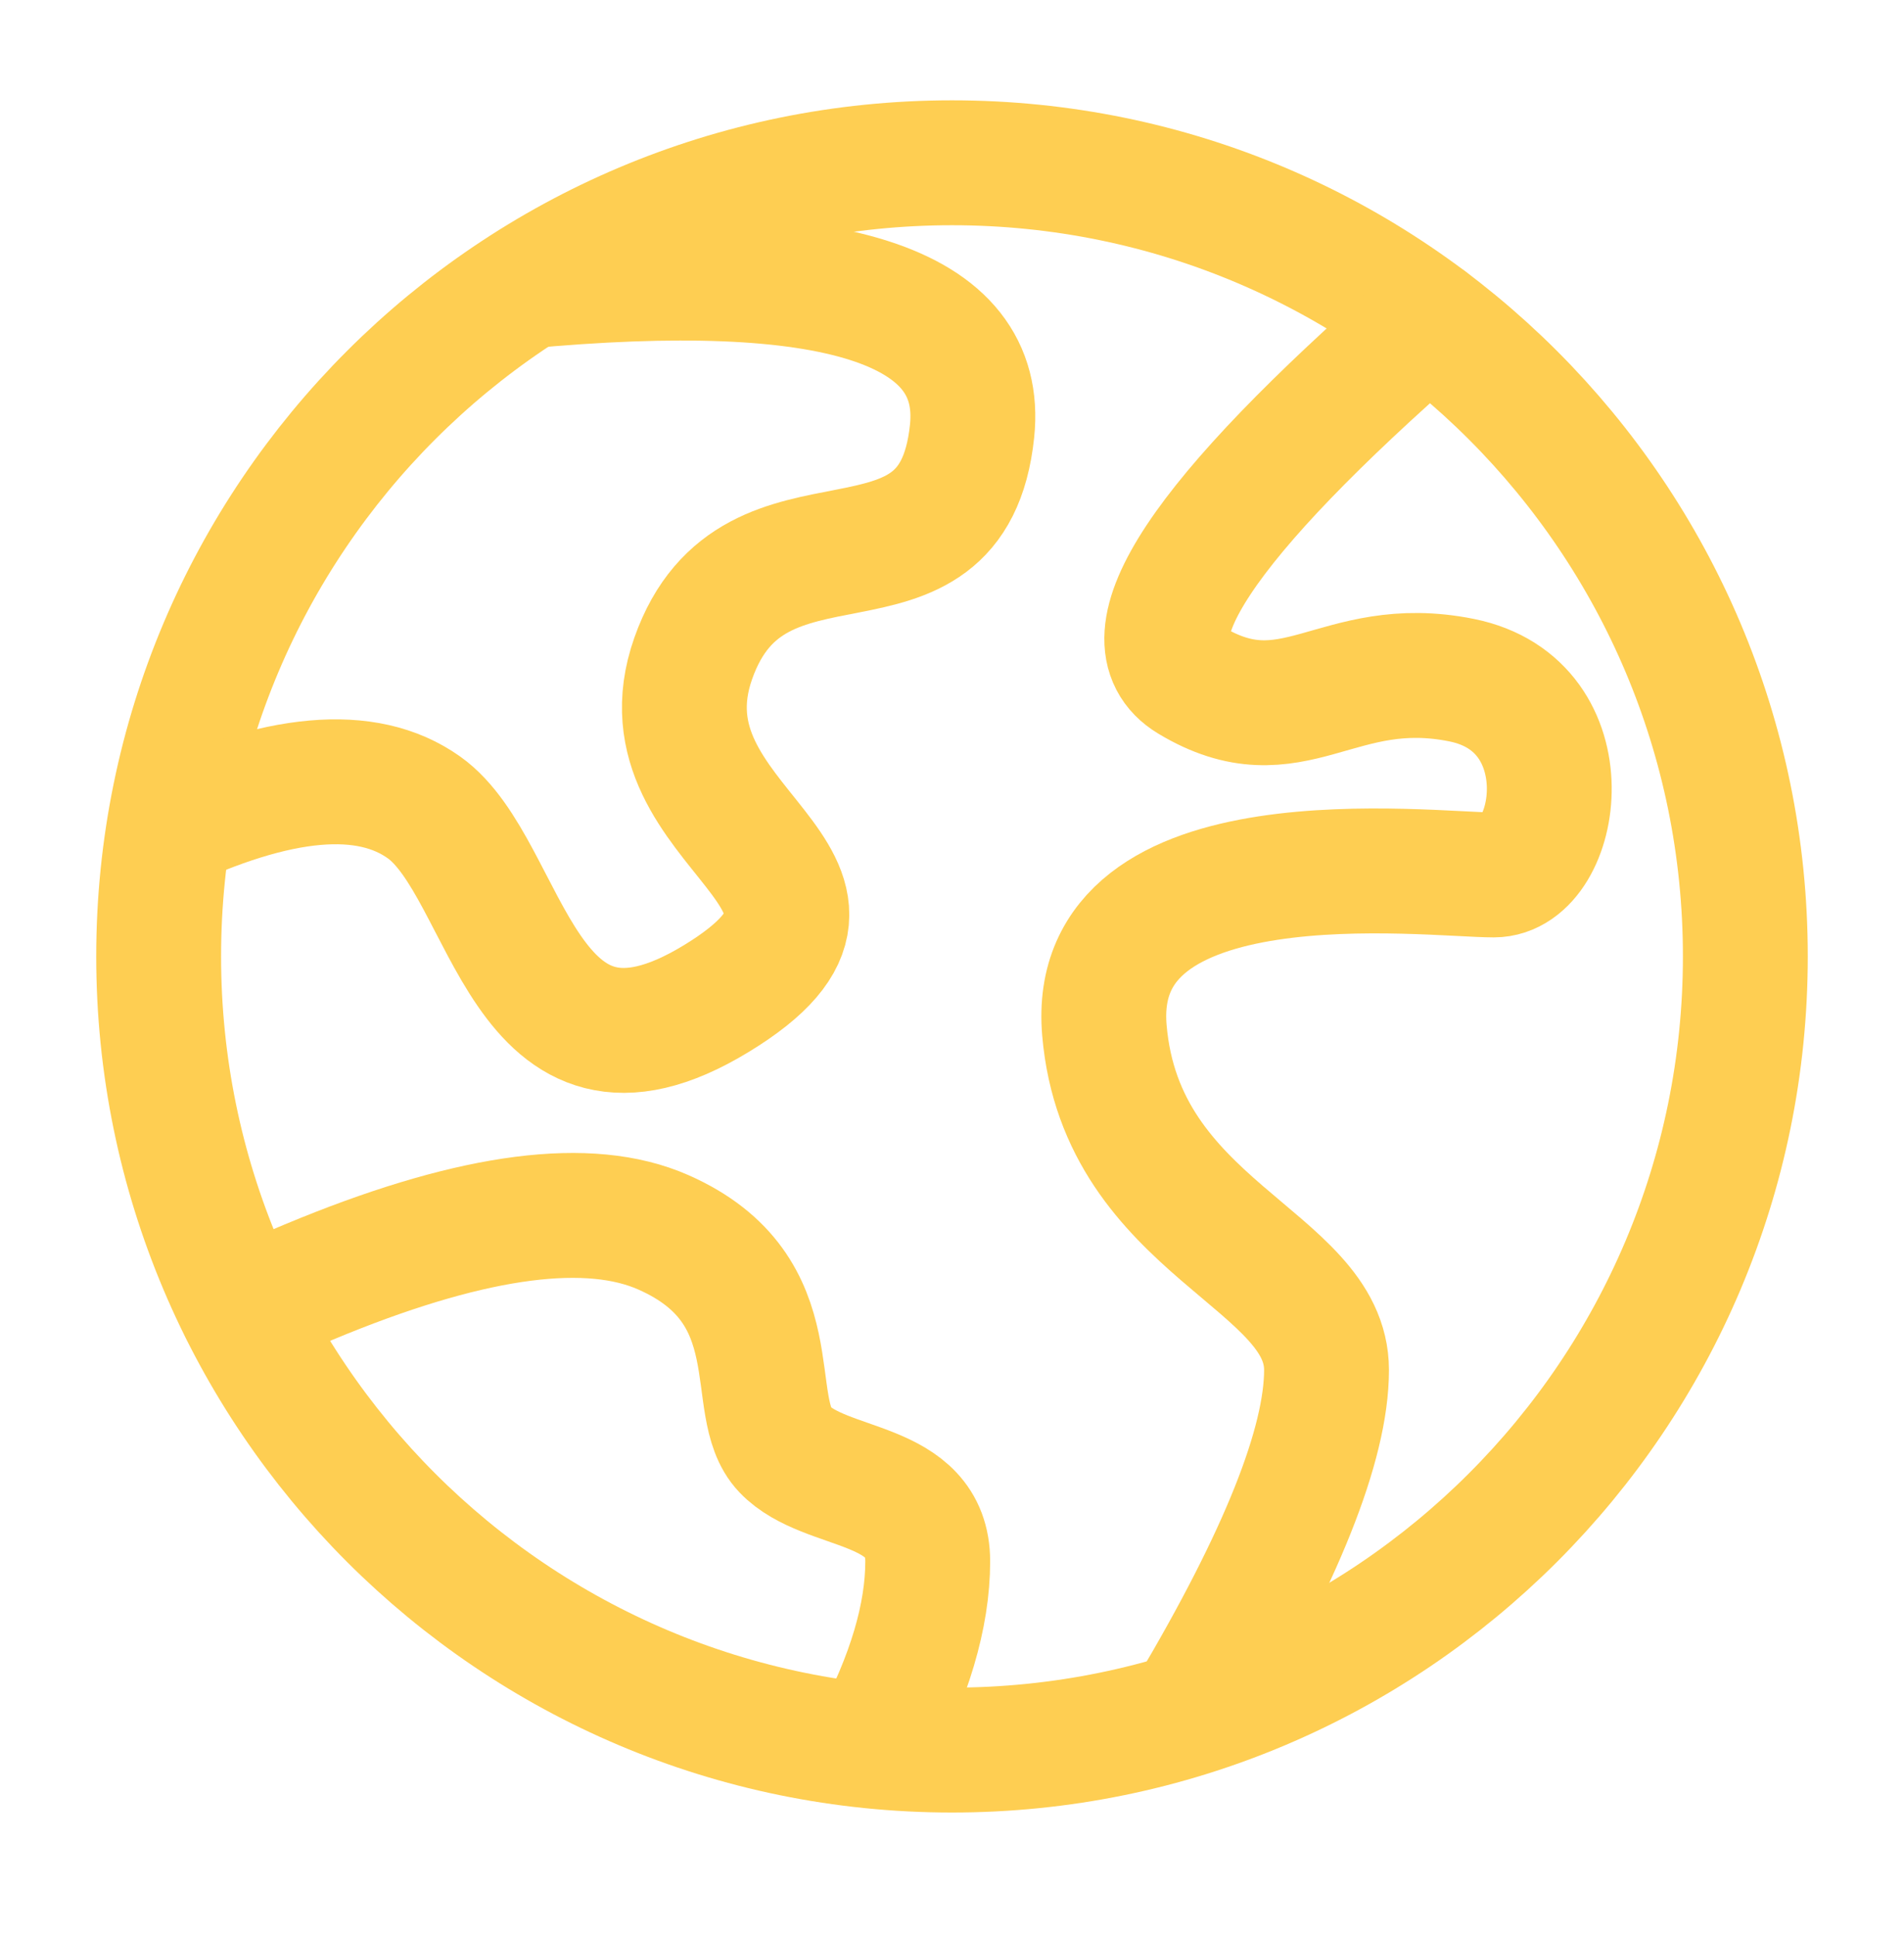
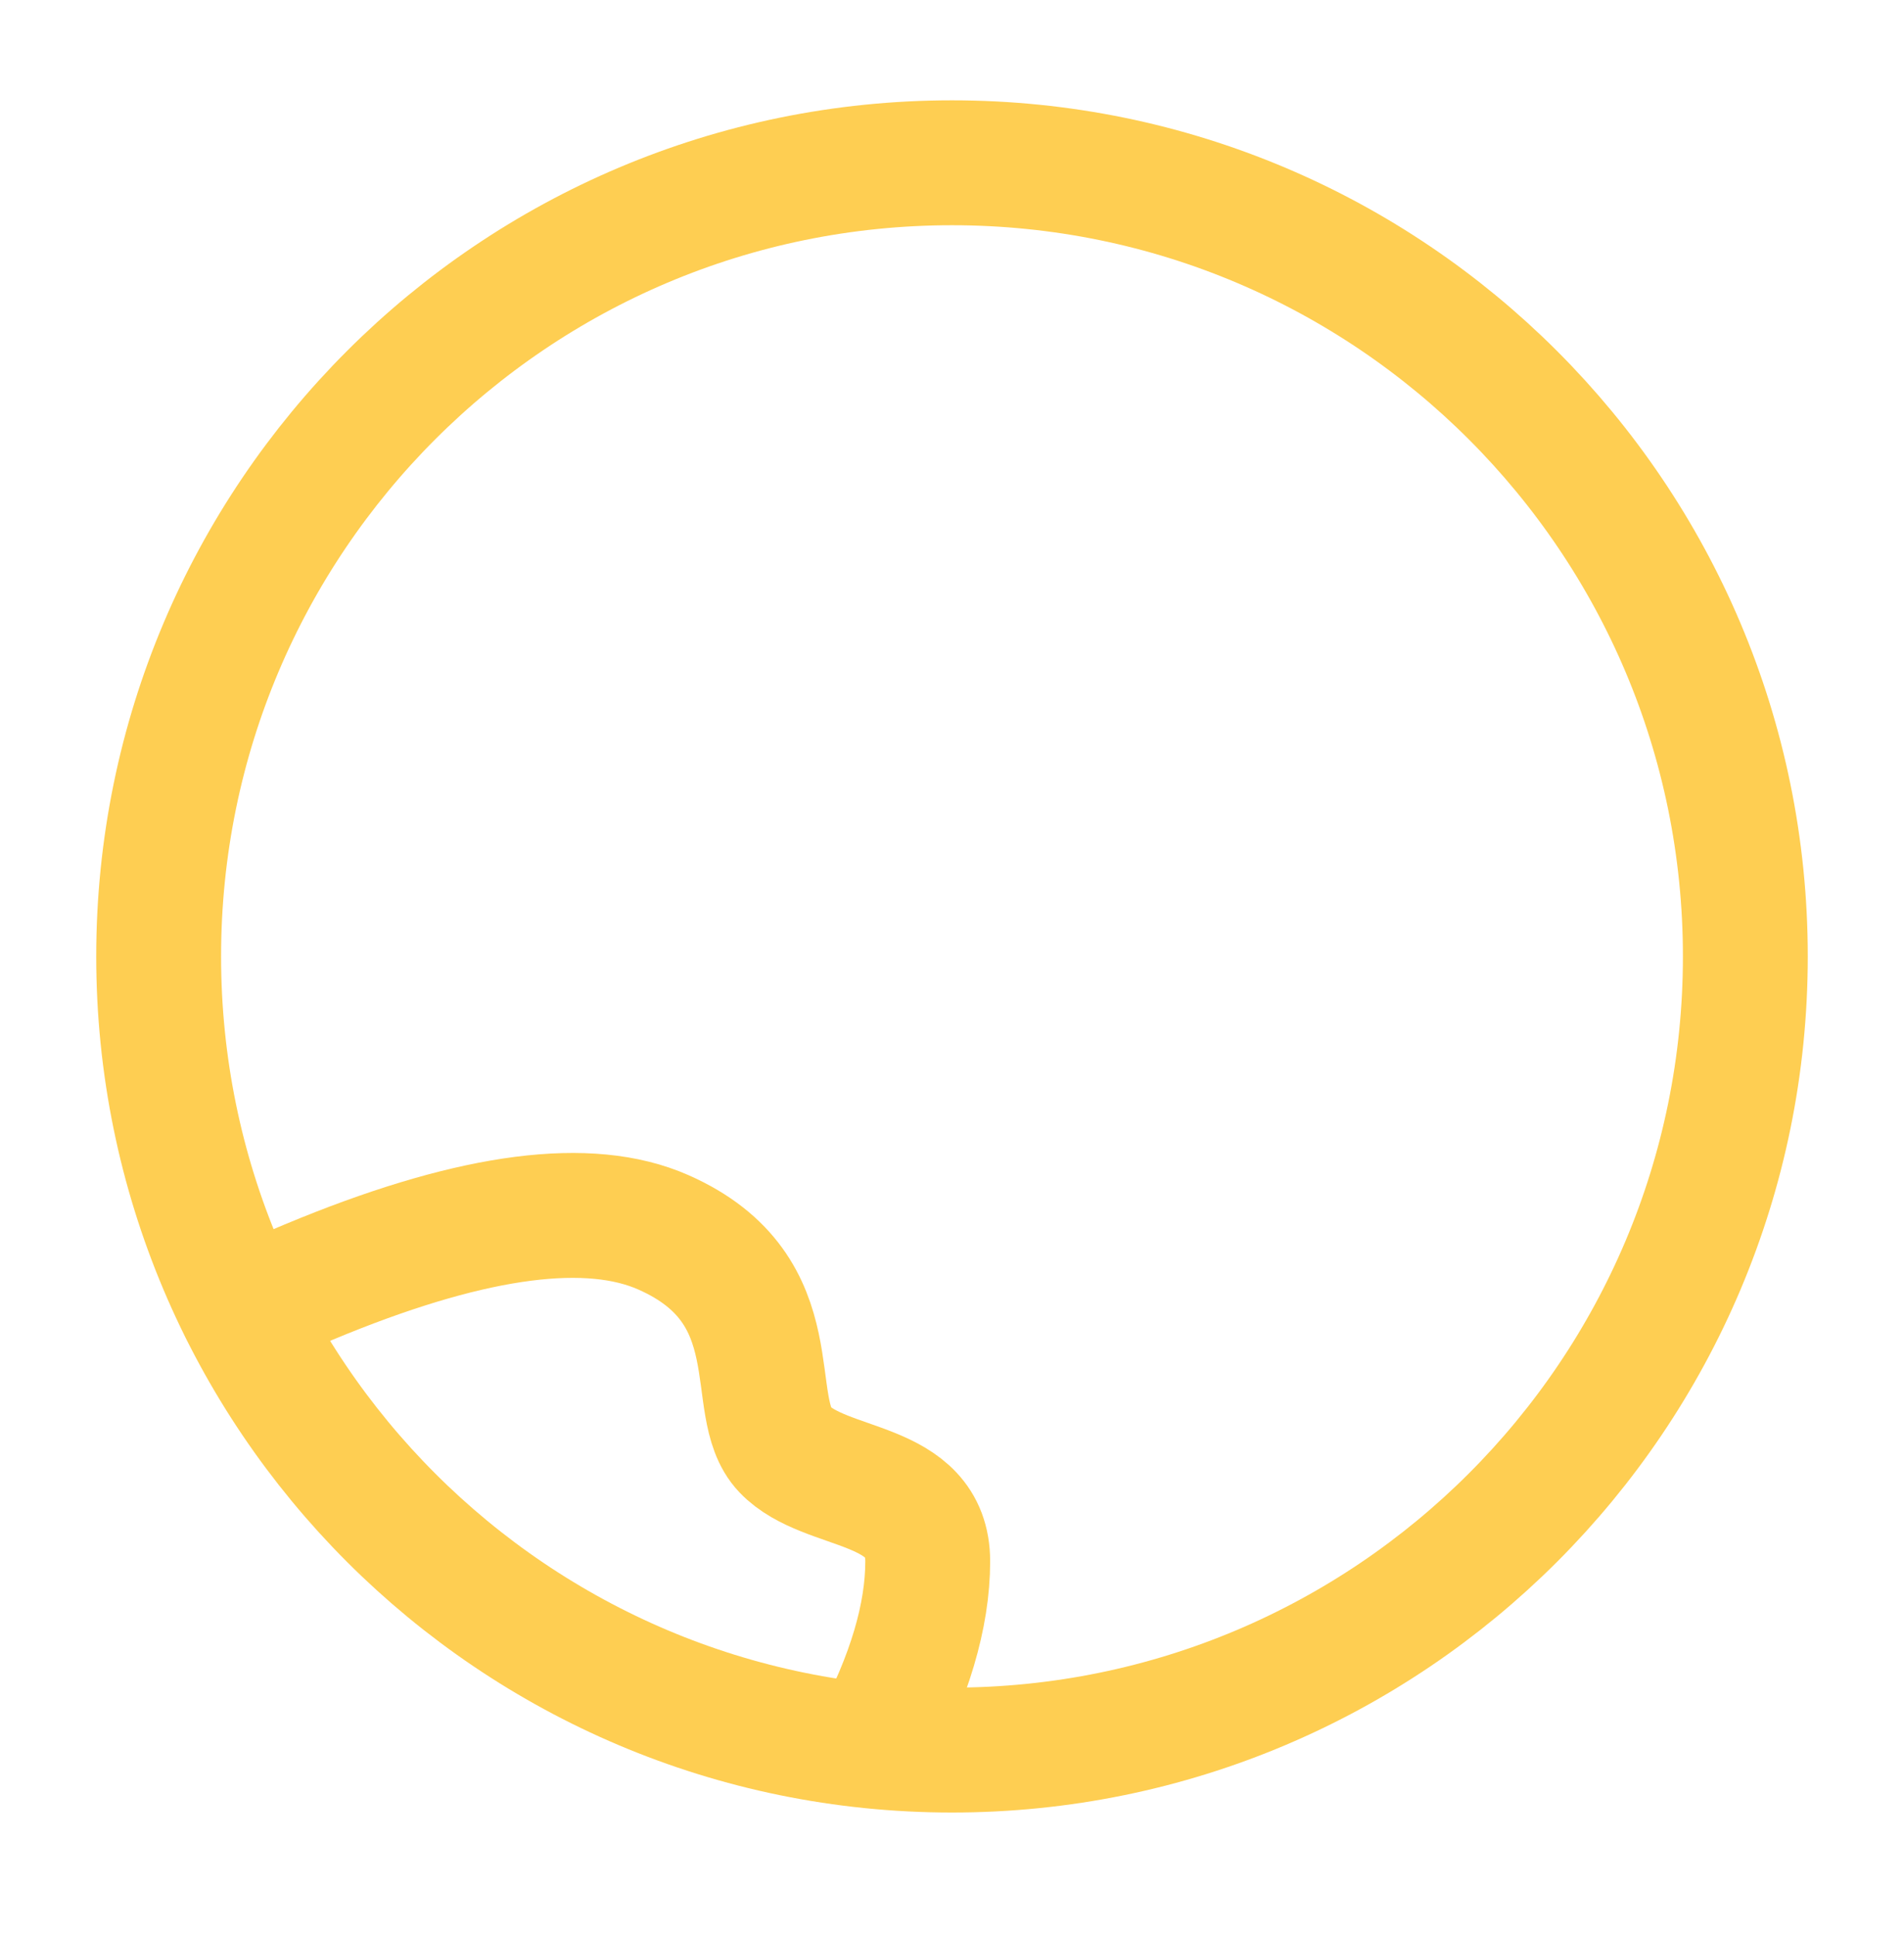
<svg xmlns="http://www.w3.org/2000/svg" width="61" height="62" viewBox="0 0 61 62" fill="none">
  <path d="M30.5 56.046C44.537 56.046 55.917 44.667 55.917 30.63C55.917 16.592 44.537 5.213 30.5 5.213C16.463 5.213 5.083 16.592 5.083 30.63C5.083 44.667 16.463 56.046 30.5 56.046Z" stroke="#FECE52" stroke-width="4" />
-   <path d="M5.083 26.614C8.915 24.805 11.748 24.552 13.584 25.858C16.338 27.815 16.684 35.794 22.948 31.98C29.212 28.167 20.265 26.614 22.208 21.09C24.15 15.566 30.511 19.857 31.143 13.806C31.564 9.773 26.739 8.229 16.668 9.176" stroke="#FECE52" stroke-width="4" />
-   <path d="M45.75 10.297C38.488 16.637 35.952 20.465 38.141 21.782C41.425 23.757 42.819 20.976 46.826 21.782C50.833 22.588 49.966 28.02 47.858 28.02C45.75 28.02 34.834 26.629 35.383 33C35.933 39.371 42.499 40.314 42.499 43.874C42.499 46.247 41.047 49.878 38.141 54.769" stroke="#FECE52" stroke-width="4" stroke-linecap="round" />
  <path d="M7.758 41.973C8.916 41.468 9.787 41.098 10.37 40.862C15.259 38.887 18.887 38.421 21.253 39.465C25.437 41.312 23.828 45.041 25.139 46.414C26.45 47.788 29.722 47.389 29.722 50.002C29.722 51.744 29.137 53.712 27.967 55.906" stroke="#FECE52" stroke-width="4" stroke-linecap="round" />
</svg>